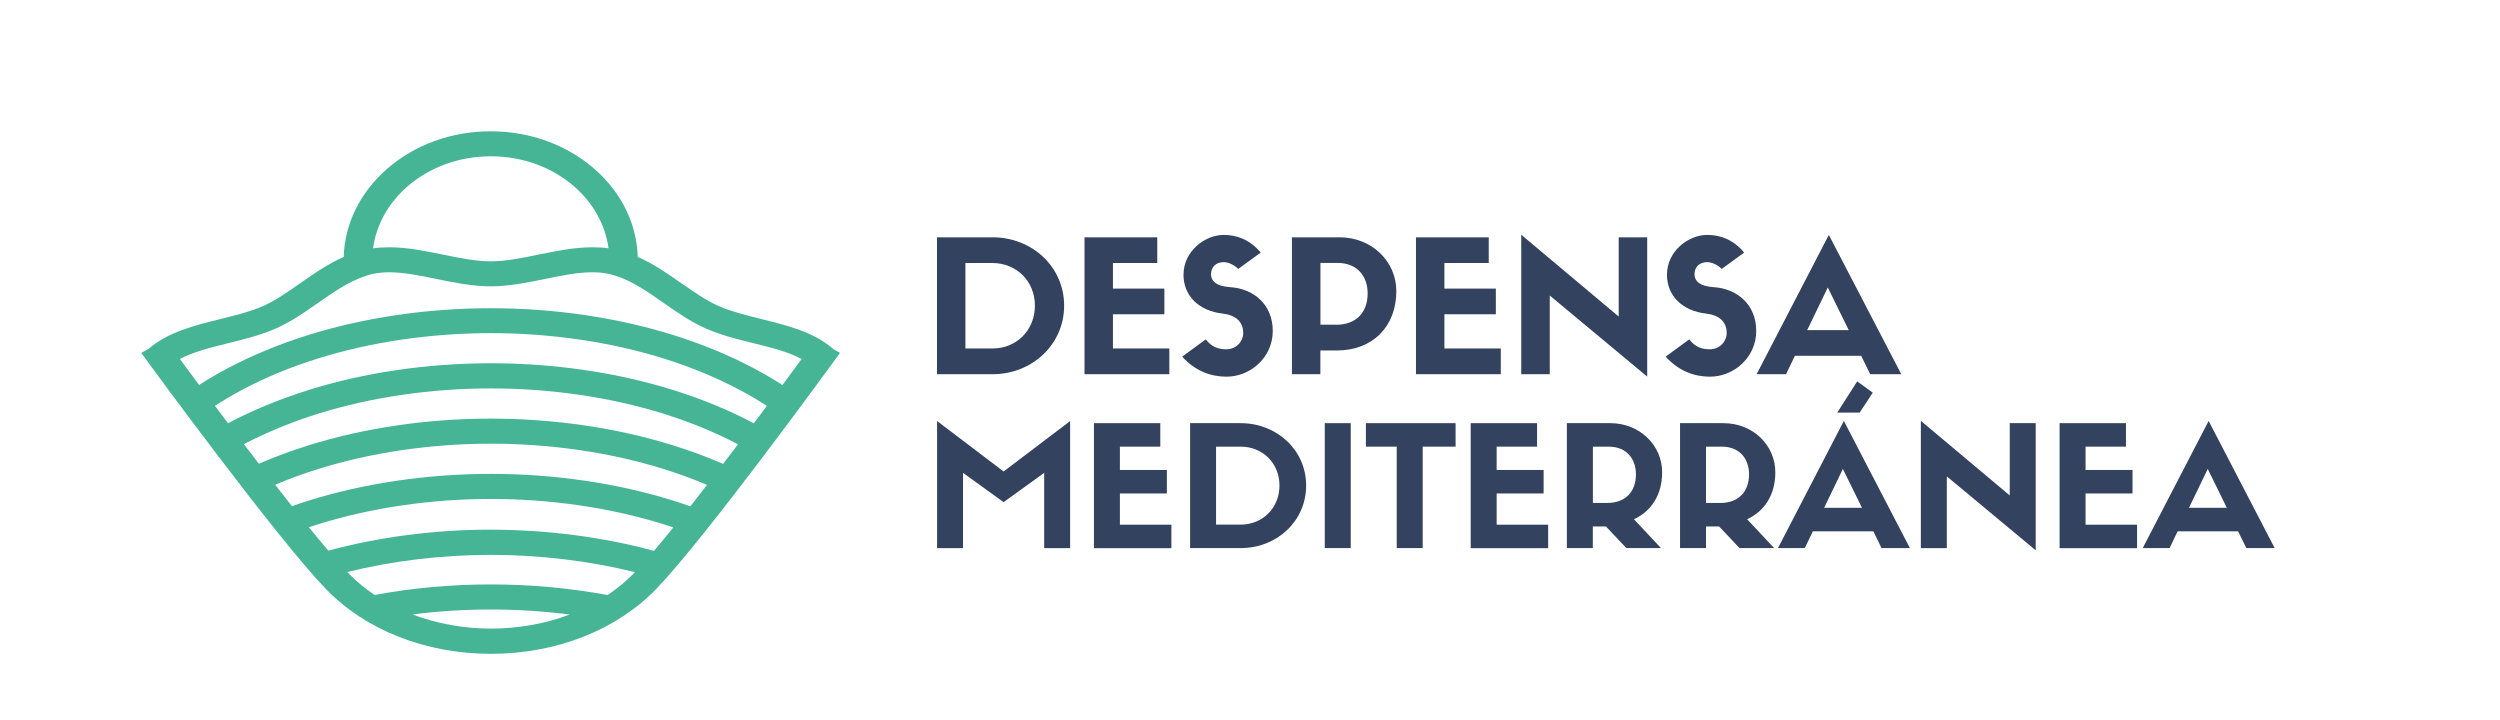
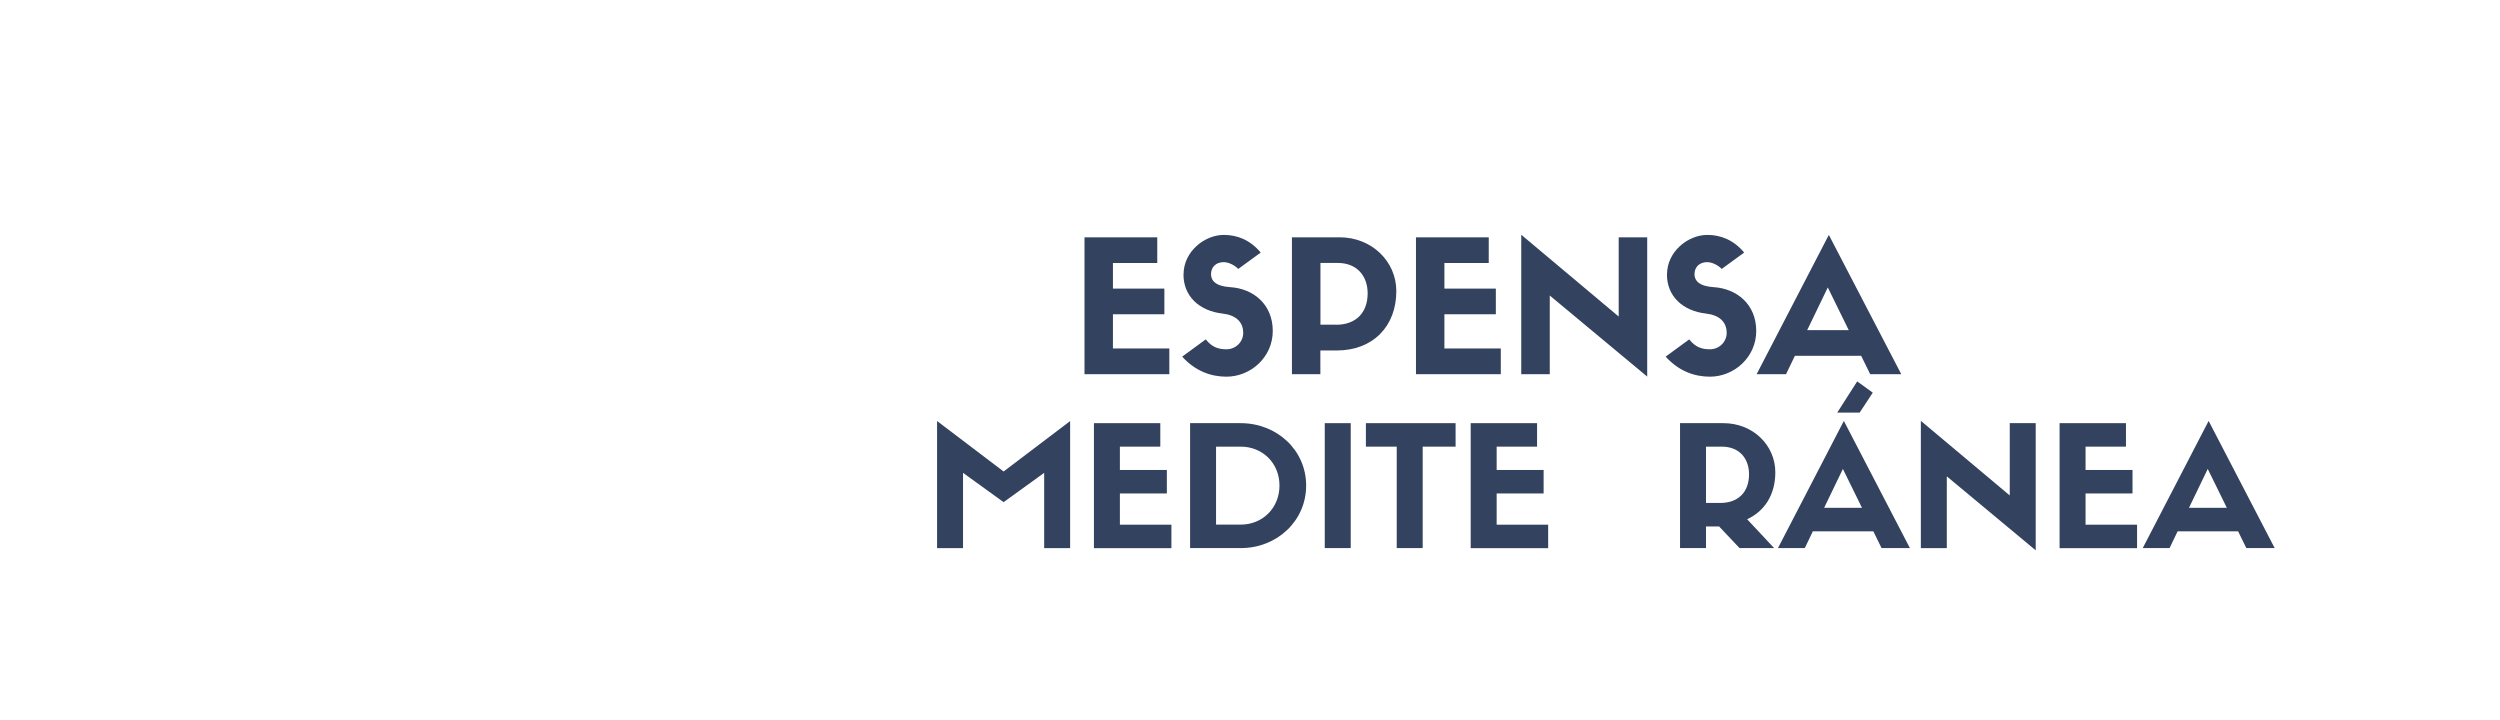
<svg xmlns="http://www.w3.org/2000/svg" id="Capa_1" data-name="Capa 1" viewBox="0 0 313 90.11">
  <defs>
    <style>
      .cls-1 {
        fill: #33425f;
      }

      .cls-2 {
        fill: #45b596;
      }
    </style>
  </defs>
-   <path class="cls-2" d="M104.3,43.67c-2.42-2.11-5.76-2.93-9-3.73-1.84-.46-3.74-.93-5.32-1.62-1.56-.69-3.06-1.74-4.66-2.85-1.71-1.19-3.47-2.43-5.47-3.3-.13-4.15-2.04-8.05-5.39-10.99-3.48-3.05-8.1-4.74-13.02-4.74s-9.54,1.68-13.02,4.74c-3.35,2.94-5.26,6.84-5.39,10.99-1.99,.88-3.76,2.11-5.47,3.31-1.59,1.11-3.09,2.16-4.65,2.85-1.58,.69-3.48,1.16-5.33,1.62-3.23,.8-6.57,1.63-9,3.74l-.89,.5,.44,.61c.67,.92,16.47,22.49,22.62,28.89,4.98,5.19,12.53,8.17,20.71,8.17h.01c8.19,0,15.75-2.98,20.74-8.17,6.17-6.42,21.85-27.98,22.52-28.9l.44-.61-.89-.5Zm-32.98,33.27c-3.03,1.15-6.42,1.76-9.84,1.76-3.41,0-6.8-.61-9.83-1.77,3.23-.42,6.53-.62,9.8-.62s6.61,.21,9.87,.63Zm8.19-5.31h-.01c-1.01,1.06-2.16,2.02-3.42,2.87-4.76-.88-9.68-1.33-14.63-1.33s-9.81,.44-14.55,1.32c-1.25-.84-2.39-1.8-3.4-2.84-.01-.01-.02-.02-.03-.03,5.67-1.41,11.88-2.15,17.98-2.15s12.37,.75,18.06,2.17Zm-18.06-5.32c-6.95,0-13.98,.91-20.35,2.63-.72-.85-1.54-1.83-2.43-2.93,.39-.13,.77-.25,1.15-.37,6.64-2.07,14.12-3.17,21.63-3.17s14.99,1.1,21.63,3.17c.4,.13,.81,.26,1.22,.4-.89,1.1-1.7,2.08-2.42,2.93-6.39-1.74-13.45-2.65-20.43-2.65Zm-10.49-42.92c2.8-2.46,6.53-3.82,10.49-3.82s7.69,1.36,10.49,3.82c2.36,2.07,3.86,4.8,4.25,7.7-.64-.09-1.31-.13-2.02-.13-2.28,0-4.55,.47-6.75,.92-2.1,.43-4.09,.84-5.97,.84s-3.87-.41-5.98-.84c-2.2-.45-4.47-.92-6.74-.92-.71,0-1.38,.04-2.02,.13,.38-2.9,1.88-5.62,4.25-7.7Zm-4.84,11.04l.39-.1c.12-.03,.23-.05,.35-.07,.59-.11,1.2-.17,1.88-.17,1.84,0,3.82,.41,5.92,.84,2.21,.45,4.49,.92,6.78,.92s4.57-.47,6.79-.92c2.1-.43,4.08-.84,5.92-.84,.68,0,1.3,.05,1.88,.17,.11,.02,.22,.04,.33,.07l.2,.05,.42,.12c2.15,.65,4.16,2.06,6.11,3.43,1.66,1.16,3.39,2.37,5.28,3.2,1.88,.83,3.95,1.34,5.96,1.84,2.24,.55,4.37,1.08,6.03,1.98-.63,.86-1.45,1.97-2.4,3.26-1.13-.73-2.31-1.42-3.51-2.06-3.11-1.66-6.54-3.07-10.18-4.21-7.02-2.19-14.92-3.35-22.83-3.35s-15.81,1.16-22.83,3.35c-3.65,1.14-7.07,2.56-10.19,4.21-1.2,.64-2.37,1.32-3.49,2.05-.96-1.29-1.78-2.4-2.41-3.25,1.67-.9,3.79-1.42,6.04-1.98,2-.49,4.07-1.01,5.95-1.83,1.9-.83,3.62-2.04,5.29-3.2,1.89-1.32,3.84-2.69,5.91-3.36l.41-.13Zm-7.5,28.25c-.69,.22-1.39,.45-2.07,.69-.66-.84-1.37-1.73-2.1-2.68,1.73-.73,3.53-1.39,5.38-1.97,6.64-2.07,14.12-3.17,21.63-3.17s14.99,1.1,21.63,3.17c1.87,.58,3.69,1.25,5.43,1.99-.73,.95-1.43,1.84-2.09,2.68-.71-.25-1.43-.49-2.14-.71-7.02-2.19-14.92-3.35-22.83-3.35s-15.81,1.16-22.83,3.35Zm0-6.92c-2.14,.67-4.22,1.44-6.21,2.3-.63-.82-1.26-1.64-1.87-2.45,2.84-1.49,5.96-2.77,9.28-3.81,6.64-2.07,14.12-3.17,21.63-3.17s14.99,1.1,21.63,3.17c3.33,1.04,6.46,2.33,9.32,3.83-.61,.81-1.24,1.63-1.87,2.45-2-.87-4.1-1.65-6.26-2.32-7.02-2.19-14.92-3.35-22.83-3.35s-15.81,1.16-22.83,3.35Zm0-6.92c-3.6,1.12-6.99,2.52-10.07,4.15-.57-.75-1.11-1.48-1.64-2.18,1.08-.7,2.22-1.37,3.38-1.99,2.9-1.55,6.11-2.87,9.53-3.94,6.64-2.07,14.12-3.17,21.63-3.17s14.99,1.1,21.63,3.17c3.42,1.07,6.62,2.39,9.53,3.94,1.17,.62,2.31,1.29,3.4,2-.52,.7-1.07,1.43-1.63,2.18-3.09-1.64-6.49-3.04-10.1-4.17-7.02-2.19-14.92-3.35-22.83-3.35s-15.8,1.16-22.83,3.35Z" />
  <g>
    <g>
-       <path class="cls-1" d="M124.26,29.71c4.95,0,8.97,3.68,8.97,8.56s-4.03,8.58-8.95,8.58h-6.97V29.71h6.95Zm.02,13.92c2.97,0,5.29-2.28,5.29-5.36s-2.32-5.34-5.32-5.34h-3.38v10.7h3.41Z" />
      <path class="cls-1" d="M135.78,46.85V29.71h9.11v3.22h-5.55v3.2h6.44v3.22h-6.44v4.28h7.06v3.22h-10.63Z" />
      <path class="cls-1" d="M148.18,34.36c0-2.9,2.67-4.95,5.04-4.95,1.7,0,3.31,.64,4.62,2.21l-2.81,2.05c-.46-.48-1.22-.85-1.82-.85-.94,0-1.59,.58-1.59,1.52,0,.78,.58,1.5,2.39,1.61,2.92,.18,5.34,2.16,5.34,5.48s-2.79,5.73-5.8,5.73c-1.96,0-3.91-.71-5.54-2.51l2.95-2.16c.78,.99,1.59,1.24,2.6,1.24,1.17,0,2.09-.94,2.09-2.05,0-1.38-.92-2.23-2.58-2.42-2.97-.34-4.9-2.21-4.9-4.9Z" />
      <path class="cls-1" d="M161.75,46.85V29.71h5.96c4.03,0,7.11,3.01,7.11,6.74,0,4.39-2.92,7.43-7.46,7.43h-2.05v2.97h-3.57Zm5.52-6.19c2.53,0,3.96-1.54,3.96-3.94,0-2.09-1.27-3.8-3.75-3.8h-2.16v7.73h1.96Z" />
      <path class="cls-1" d="M177.28,46.85V29.71h9.11v3.22h-5.55v3.2h6.44v3.22h-6.44v4.28h7.06v3.22h-10.63Z" />
      <path class="cls-1" d="M202.66,29.71h3.57v17.44l-12.2-10.15v9.85h-3.57V29.39l12.2,10.24v-9.92Z" />
      <path class="cls-1" d="M208.71,34.36c0-2.9,2.67-4.95,5.04-4.95,1.7,0,3.31,.64,4.62,2.21l-2.81,2.05c-.46-.48-1.22-.85-1.82-.85-.94,0-1.59,.58-1.59,1.52,0,.78,.58,1.5,2.39,1.61,2.92,.18,5.34,2.16,5.34,5.48s-2.79,5.73-5.8,5.73c-1.96,0-3.91-.71-5.54-2.51l2.95-2.16c.78,.99,1.59,1.24,2.6,1.24,1.17,0,2.09-.94,2.09-2.05,0-1.38-.92-2.23-2.58-2.42-2.97-.34-4.9-2.21-4.9-4.9Z" />
      <path class="cls-1" d="M233.03,44.55h-8.31l-1.11,2.3h-3.68l9.04-17.44,9.07,17.44h-3.89l-1.13-2.3Zm-6.77-3.22h5.2l-2.62-5.34-2.58,5.34Z" />
    </g>
    <g>
      <path class="cls-1" d="M133.98,52.71v15.92h-3.25v-9.43l-5.08,3.67-5.08-3.67v9.43h-3.25v-15.92l8.33,6.32,8.34-6.32Z" />
      <path class="cls-1" d="M136.96,68.62v-15.64h8.31v2.94h-5.06v2.92h5.88v2.94h-5.88v3.91h6.45v2.94h-9.7Z" />
      <path class="cls-1" d="M155.34,52.98c4.51,0,8.19,3.36,8.19,7.81s-3.67,7.83-8.17,7.83h-6.36v-15.64h6.34Zm.02,12.7c2.71,0,4.83-2.08,4.83-4.89s-2.12-4.87-4.85-4.87h-3.09v9.76h3.11Z" />
      <path class="cls-1" d="M169.11,68.62h-3.25v-15.64h3.25v15.64Z" />
      <path class="cls-1" d="M174.87,68.62v-12.7h-3.86v-2.94h11.23v2.94h-4.12v12.7h-3.25Z" />
      <path class="cls-1" d="M184.13,68.62v-15.64h8.31v2.94h-5.06v2.92h5.88v2.94h-5.88v3.91h6.45v2.94h-9.7Z" />
-       <path class="cls-1" d="M199.42,65.91v2.71h-3.25v-15.64h5.44c3.67,0,6.49,2.75,6.49,6.15,0,2.81-1.34,4.87-3.53,5.88l3.38,3.61h-4.33l-2.56-2.71h-1.64Zm1.79-2.94c2.31,0,3.61-1.41,3.61-3.59,0-1.91-1.16-3.46-3.42-3.46h-1.97v7.05h1.79Z" />
      <path class="cls-1" d="M213.59,65.91v2.71h-3.25v-15.64h5.44c3.67,0,6.49,2.75,6.49,6.15,0,2.81-1.34,4.87-3.53,5.88l3.38,3.61h-4.33l-2.56-2.71h-1.64Zm1.78-2.94c2.31,0,3.61-1.41,3.61-3.59,0-1.91-1.15-3.46-3.42-3.46h-1.97v7.05h1.78Z" />
      <path class="cls-1" d="M234.55,66.52h-7.58l-1.01,2.1h-3.36l8.25-15.92,8.27,15.92h-3.55l-1.03-2.1Zm-6.17-2.94h4.74l-2.39-4.87-2.35,4.87Zm6.09-14.42l-1.64,2.5h-2.81l2.5-3.91,1.95,1.41Z" />
      <path class="cls-1" d="M251.62,52.98h3.25v15.92l-11.13-9.26v8.99h-3.25v-15.94l11.13,9.34v-9.05Z" />
      <path class="cls-1" d="M257.86,68.62v-15.64h8.31v2.94h-5.06v2.92h5.88v2.94h-5.88v3.91h6.45v2.94h-9.7Z" />
      <path class="cls-1" d="M280.22,66.52h-7.58l-1.01,2.1h-3.36l8.25-15.92,8.27,15.92h-3.55l-1.03-2.1Zm-6.17-2.94h4.75l-2.39-4.87-2.35,4.87Z" />
    </g>
  </g>
</svg>